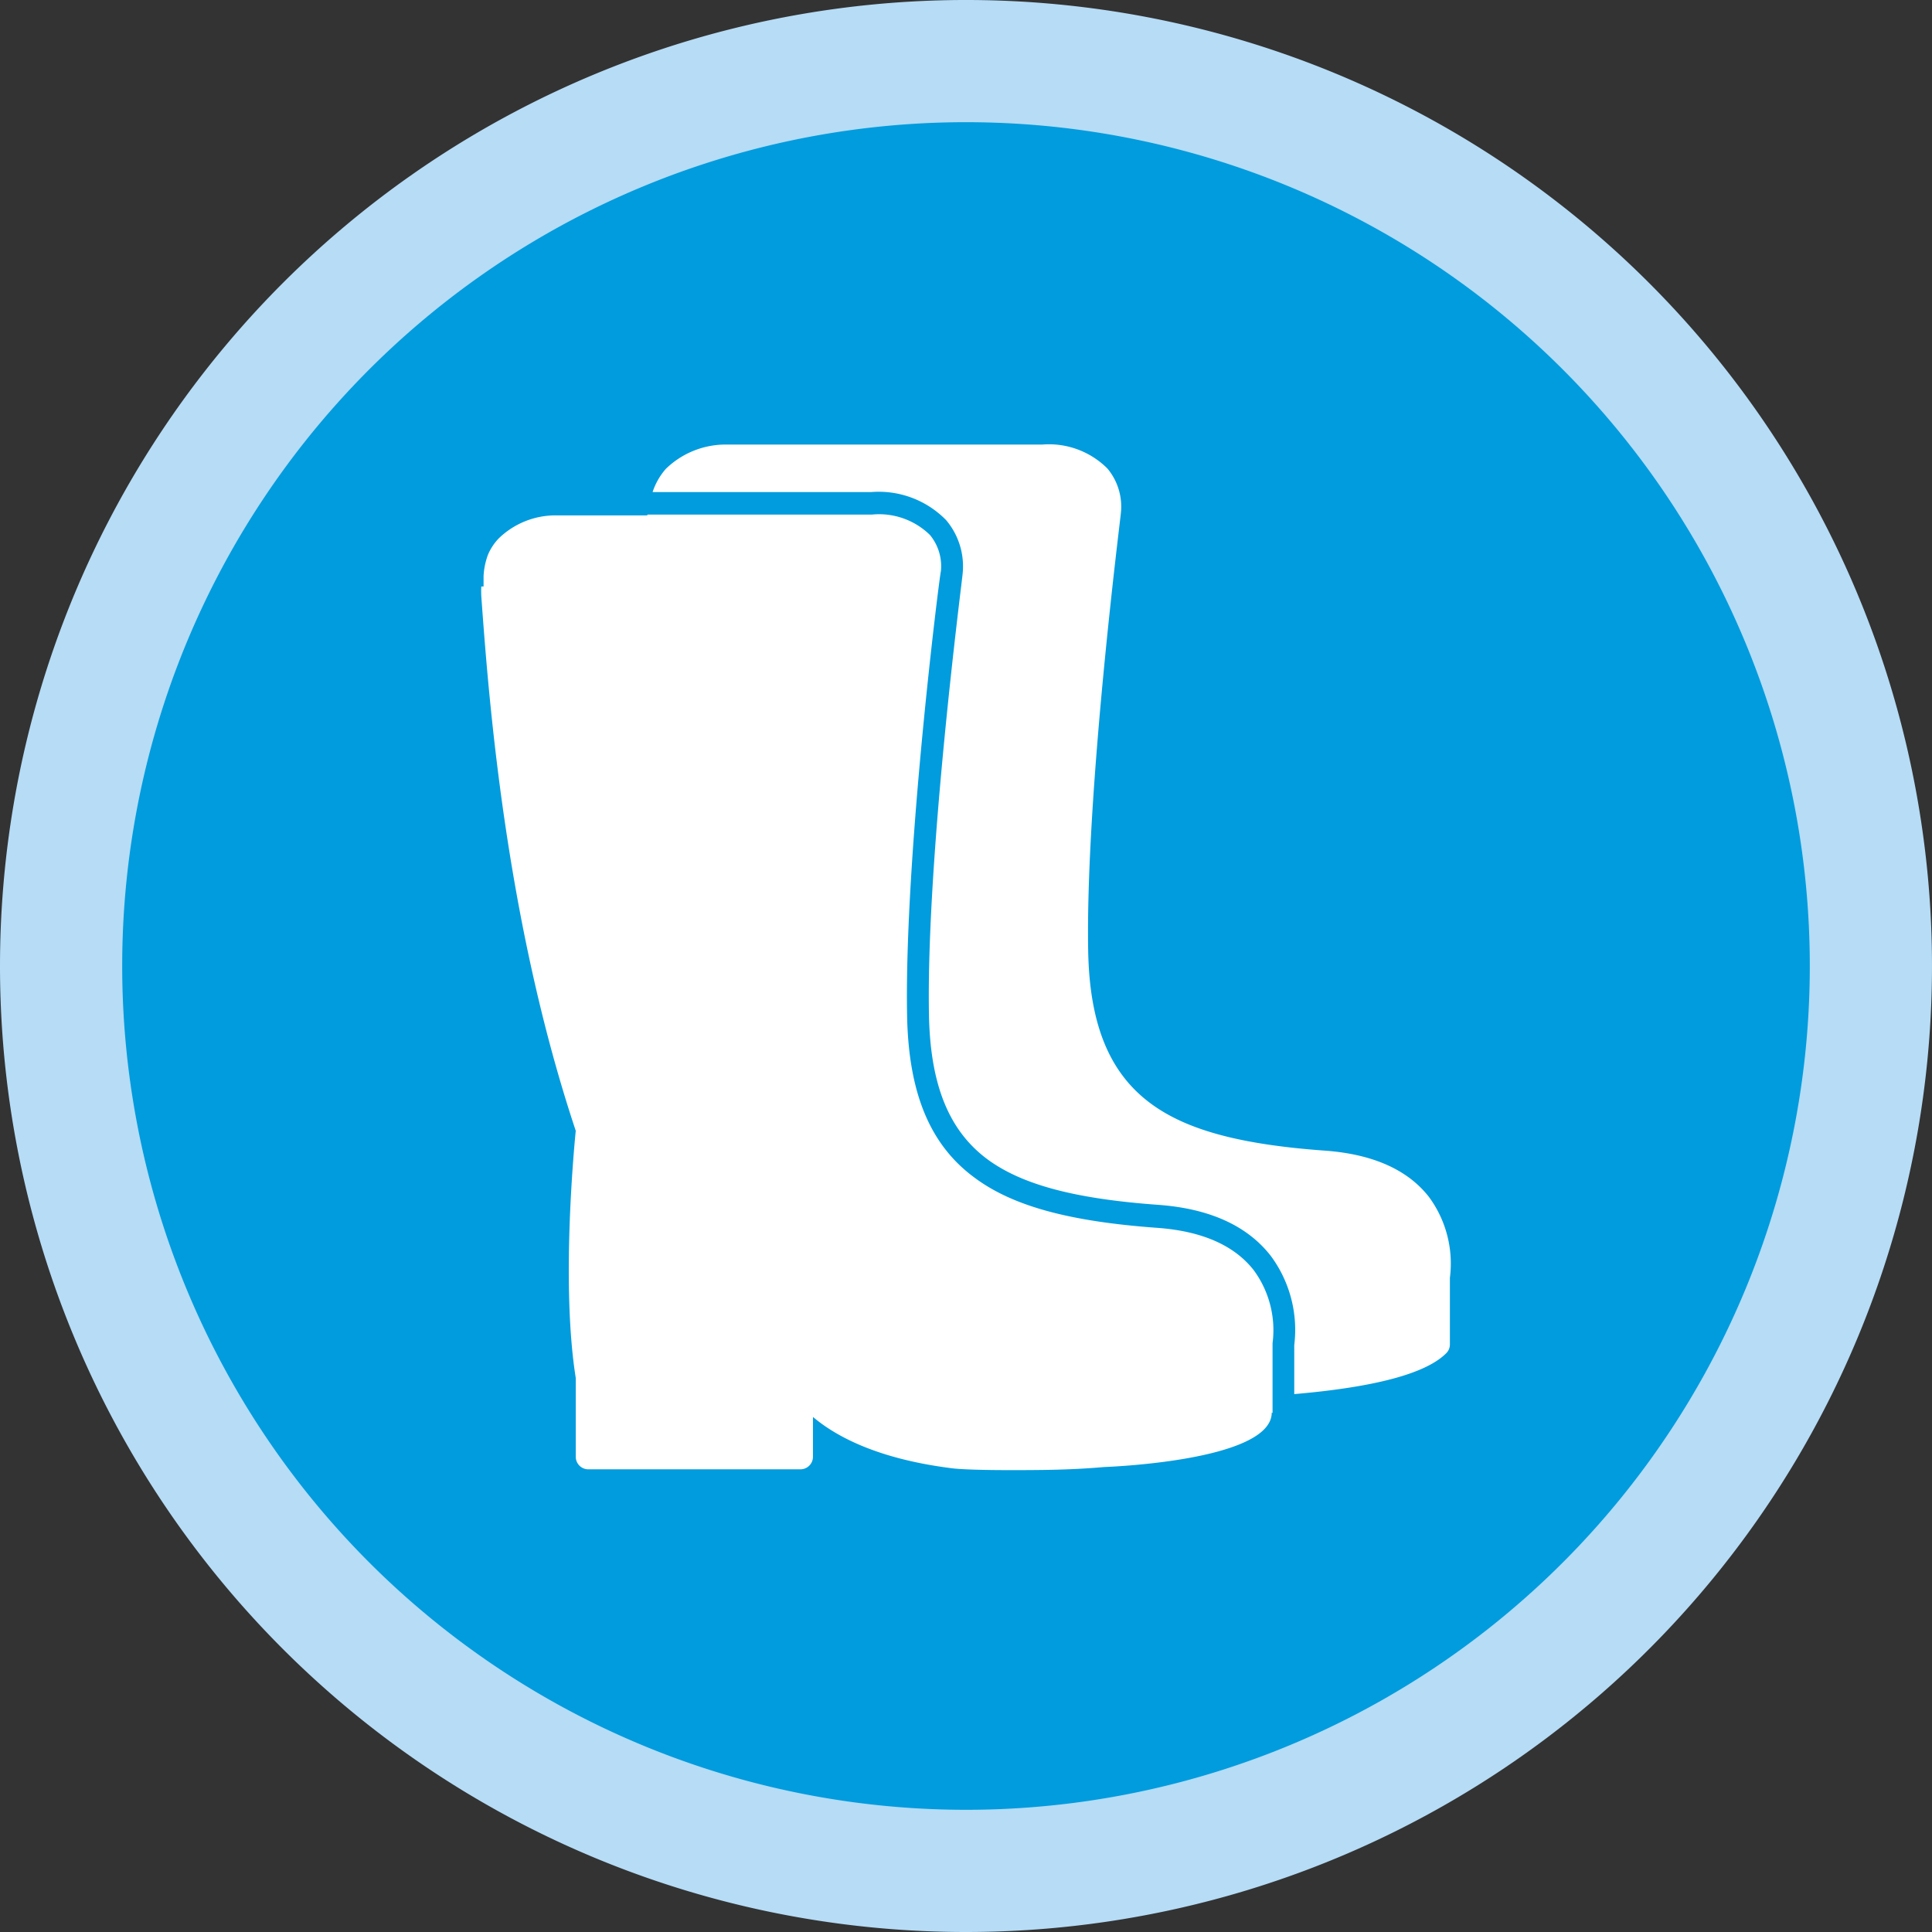
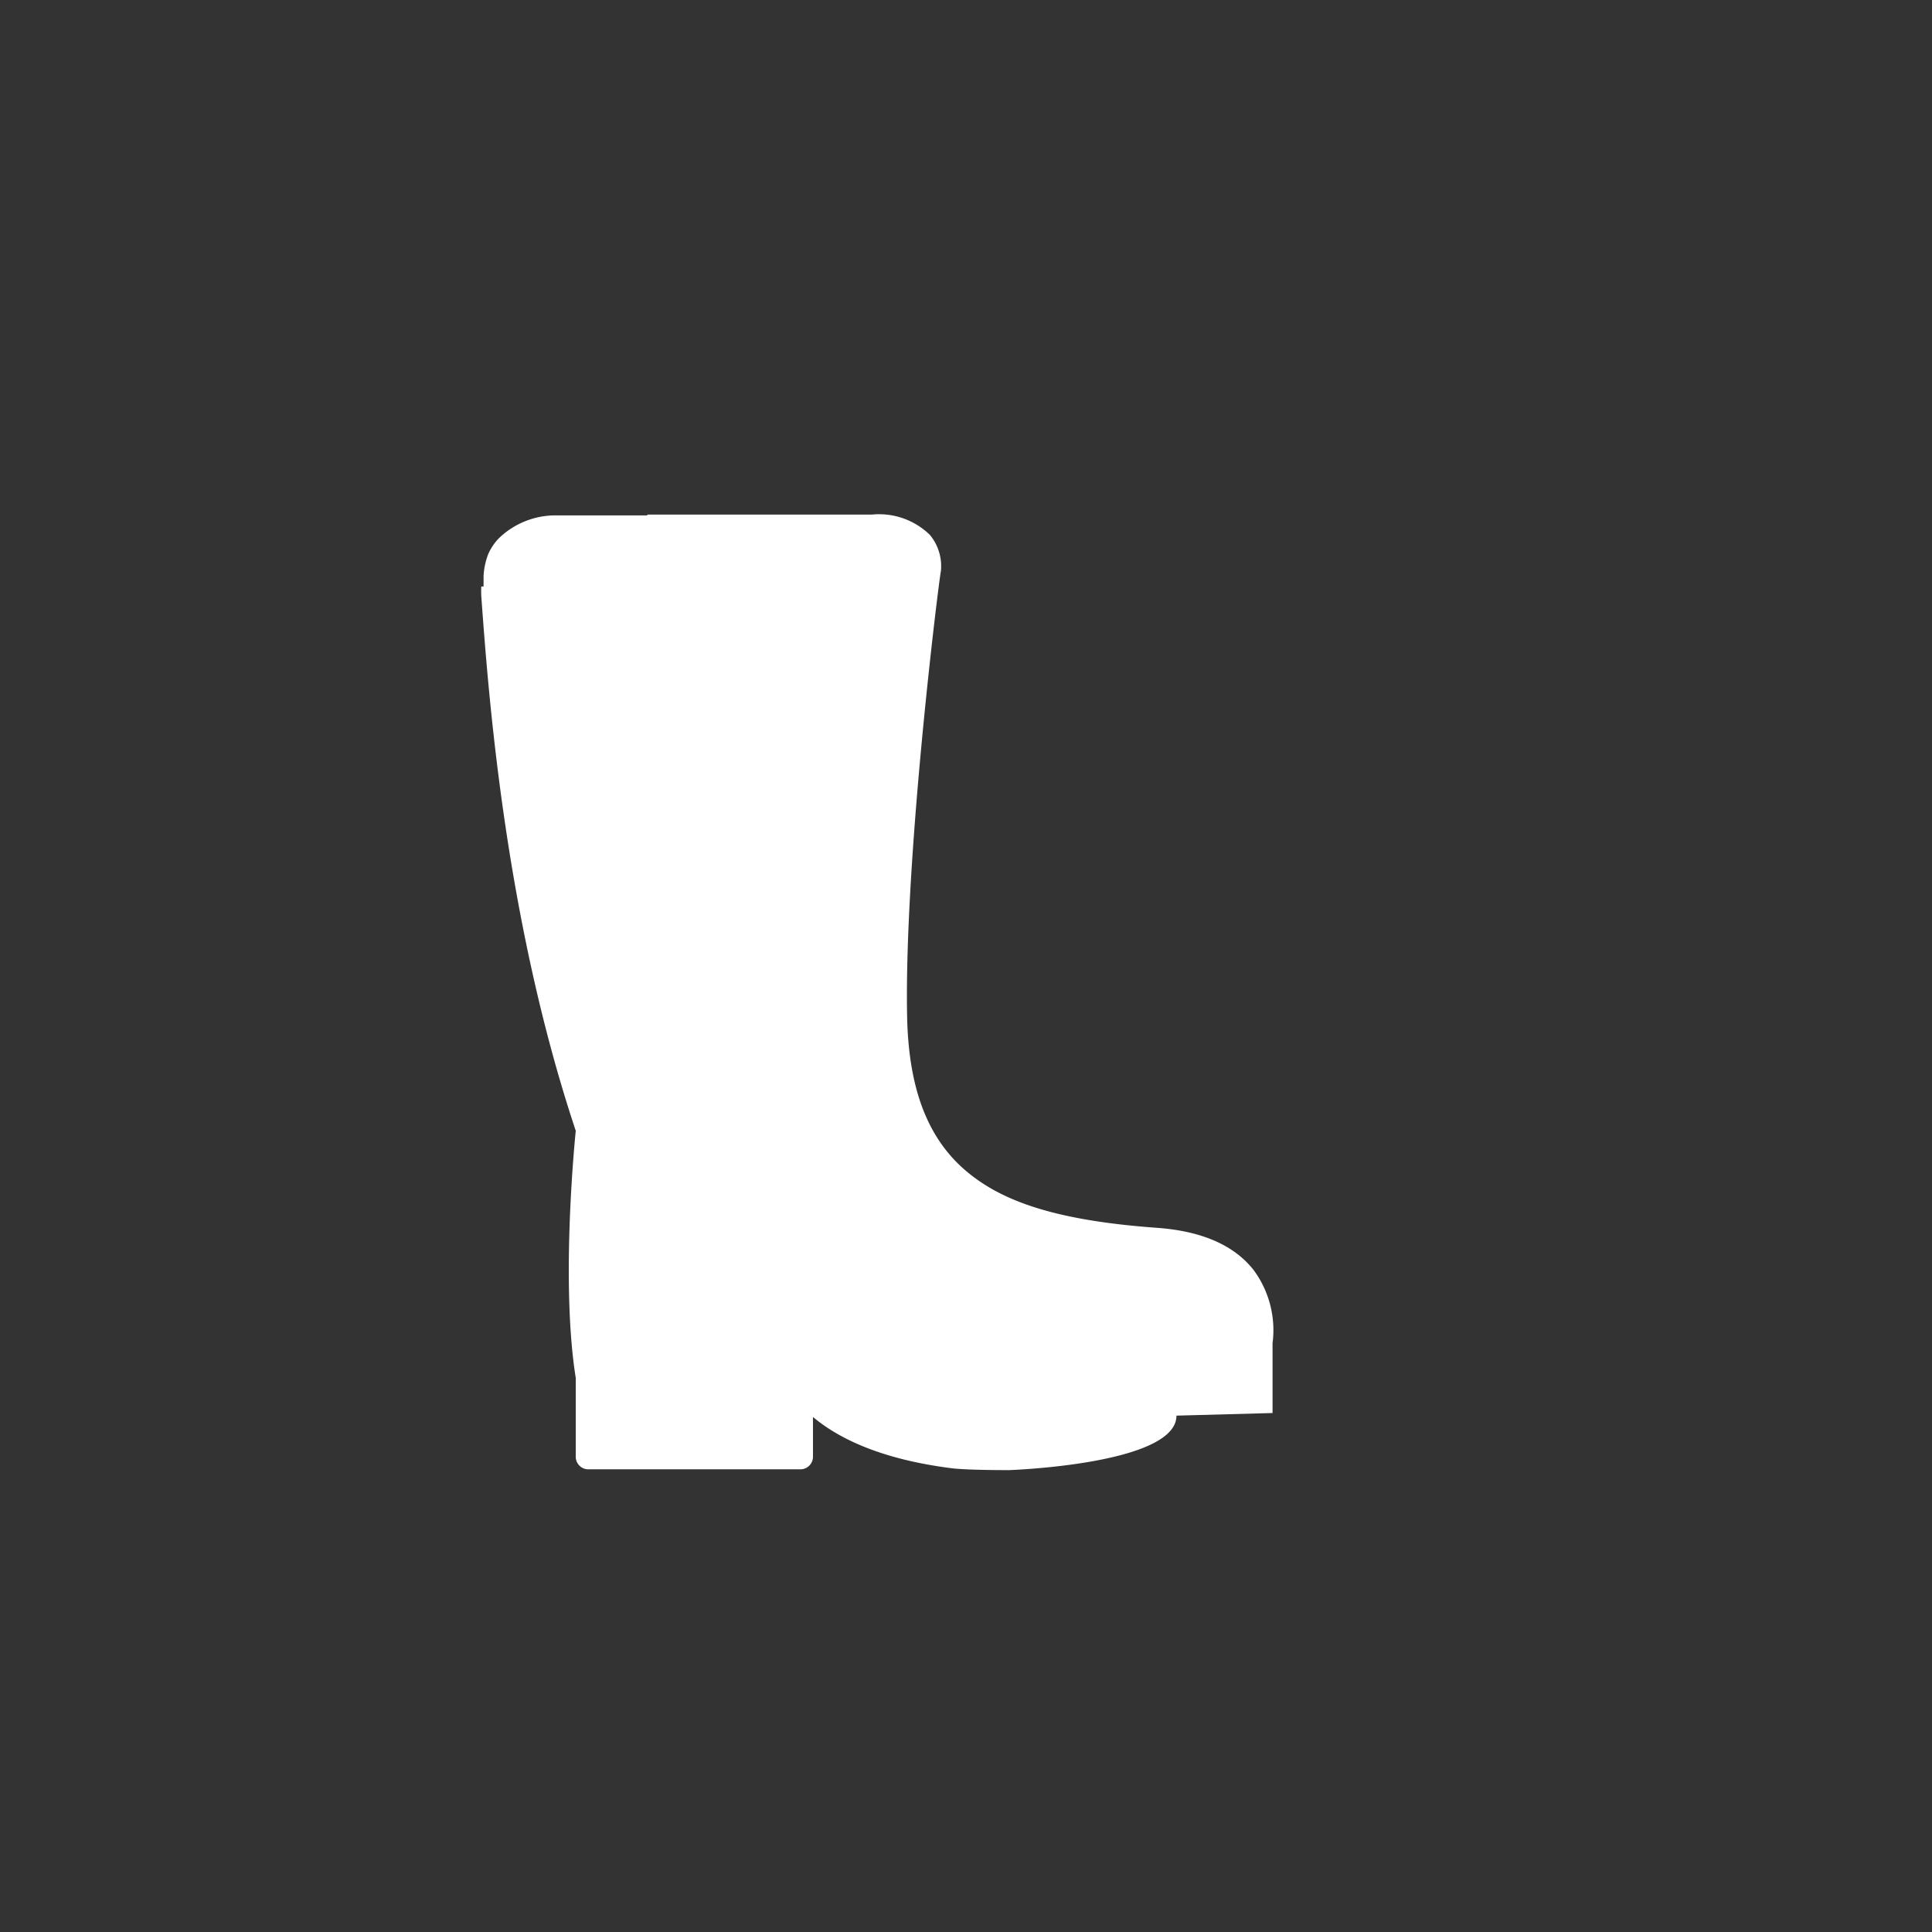
<svg xmlns="http://www.w3.org/2000/svg" viewBox="0 0 118.42 118.42">
  <rect x="0" y="0" width="118.42" height="118.42" fill="#333333" stroke="none" />
  <defs>
    <style>.cls-1{fill:#b6dcf6;}.cls-2{fill:#009cde;}.cls-3{fill:#fff;}</style>
  </defs>
  <g id="Layer_2" data-name="Layer 2">
    <g id="Layer_1-2" data-name="Layer 1">
-       <path class="cls-1" d="M59.21,118.42A59.21,59.21,0,1,0,0,59.21a59.21,59.21,0,0,0,59.21,59.21" />
-       <path class="cls-2" d="M59.21,110.93A51.72,51.72,0,1,0,7.49,59.21a51.73,51.73,0,0,0,51.72,51.72" />
-       <path class="cls-3" d="M78,86.61V82.33a6.2,6.2,0,0,0-1.15-4.47c-1.19-1.53-3.18-2.4-5.91-2.6-5.39-.39-8.84-1.33-11.17-3.05-2.75-2-4.08-5.18-4.17-9.95-.18-9.82,2-27.07,2.07-27.24A3,3,0,0,0,57,32.79a4.46,4.46,0,0,0-3.55-1.25H39.68v.05H34.1A5,5,0,0,0,30.57,33a3.3,3.3,0,0,0-.66,1,4.41,4.41,0,0,0-.27,1.3l0,.65H29.5a5.86,5.86,0,0,0,0,.59c.43,5.9,1.43,19.69,5.79,32.77-.13,1.31-.89,9.57,0,15.15v4.84a.77.77,0,0,0,.77.76h13a.77.77,0,0,0,.77-.76V86.85C51.19,88,53.72,89.42,58.38,90c.47.06,1.76.11,3.46.11s3.74,0,5.84-.19c0,0,10.27-.34,10.27-3.34" />
-       <path class="cls-3" d="M87.59,73.37c-1.3-1.67-3.43-2.62-6.34-2.84-5.2-.37-8.5-1.26-10.7-2.88-2.54-1.87-3.76-4.83-3.85-9.32-.18-9.69,2-26.69,2-26.86a3.64,3.64,0,0,0-.82-2.75,5.06,5.06,0,0,0-4-1.47H44.35a5.26,5.26,0,0,0-3.54,1.49A4.11,4.11,0,0,0,40,30.16H53.41A5.77,5.77,0,0,1,58,31.89a4.39,4.39,0,0,1,1,3.31c0,.17-2.24,17.32-2.06,27,.08,4.31,1.23,7.12,3.6,8.87,2.12,1.55,5.34,2.41,10.46,2.78,3.14.23,5.46,1.28,6.9,3.14a7.62,7.62,0,0,1,1.43,5.46v3c5-.43,8.08-1.27,9.31-2.5a.76.76,0,0,0,.23-.54V78.32a6.88,6.88,0,0,0-1.28-4.95" />
+       <path class="cls-3" d="M78,86.61V82.33a6.2,6.2,0,0,0-1.15-4.47c-1.19-1.53-3.18-2.4-5.91-2.6-5.39-.39-8.84-1.33-11.17-3.05-2.75-2-4.08-5.18-4.17-9.95-.18-9.82,2-27.07,2.07-27.24A3,3,0,0,0,57,32.79a4.46,4.46,0,0,0-3.55-1.25H39.68v.05H34.1A5,5,0,0,0,30.57,33a3.3,3.3,0,0,0-.66,1,4.41,4.41,0,0,0-.27,1.3l0,.65H29.5a5.86,5.86,0,0,0,0,.59c.43,5.9,1.43,19.69,5.79,32.77-.13,1.31-.89,9.57,0,15.15v4.84a.77.77,0,0,0,.77.76h13a.77.77,0,0,0,.77-.76V86.85C51.19,88,53.72,89.42,58.38,90c.47.06,1.76.11,3.46.11c0,0,10.27-.34,10.27-3.34" />
    </g>
  </g>
</svg>